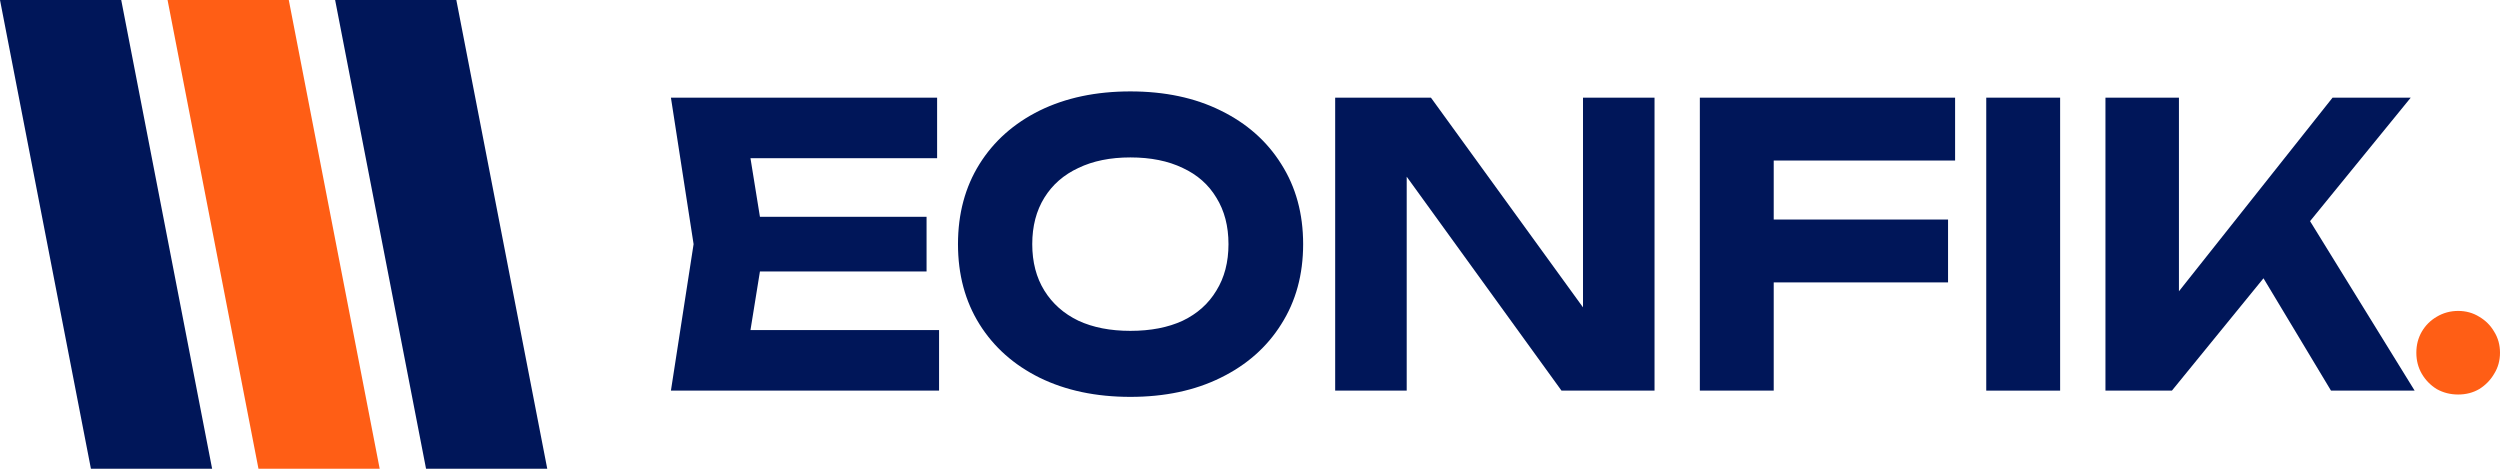
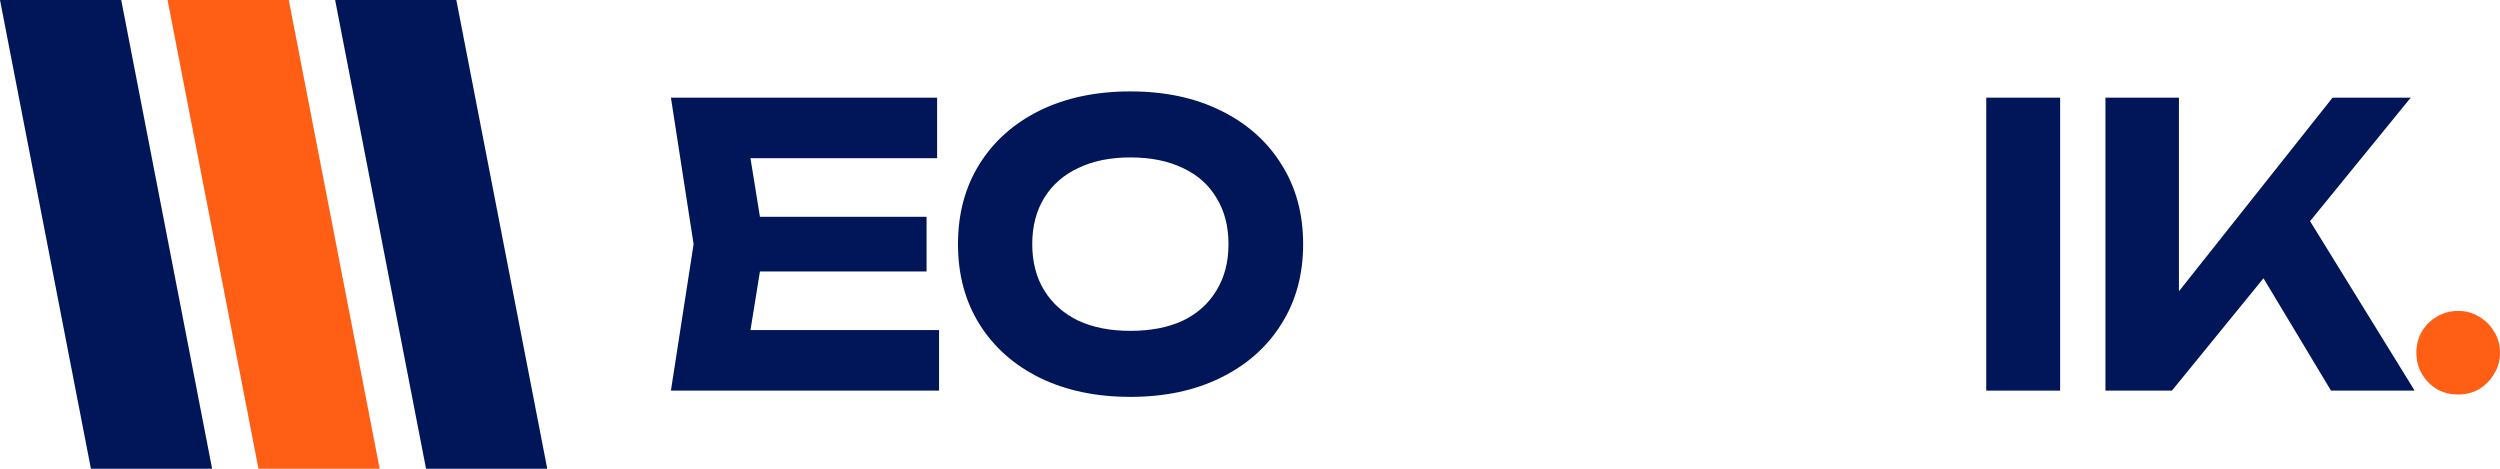
<svg xmlns="http://www.w3.org/2000/svg" width="160" height="30" viewBox="0 0 160 30" fill="none">
  <path d="M157.323 25.249C156.823 25.249 156.364 25.133 155.947 24.899C155.547 24.649 155.23 24.324 154.996 23.924C154.763 23.524 154.646 23.074 154.646 22.574C154.646 22.074 154.763 21.624 154.996 21.224C155.23 20.824 155.547 20.508 155.947 20.274C156.364 20.024 156.823 19.899 157.323 19.899C157.823 19.899 158.274 20.024 158.674 20.274C159.074 20.508 159.391 20.824 159.625 21.224C159.875 21.624 160 22.074 160 22.574C160 23.074 159.875 23.524 159.625 23.924C159.391 24.324 159.074 24.649 158.674 24.899C158.274 25.133 157.823 25.249 157.323 25.249Z" fill="#FF5E15" />
  <path d="M134.749 25V6.25H139.452V21.2L138.176 20.25L149.284 6.25H154.287L139.002 25H134.749ZM143.73 15.925L147.132 13L154.537 25H149.184L143.73 15.925Z" fill="#001659" />
  <path d="M127.12 6.25H131.848V25H127.12V6.25Z" fill="#001659" />
-   <path d="M111.091 14.05H124.675V18.075H111.091V14.05ZM125.126 6.25V10.275H111.191L113.518 7.95V25H108.79V6.25H125.126Z" fill="#001659" />
-   <path d="M102.838 21.775L101.312 22.05V6.25H105.89V25H99.936L88.503 9.2L90.029 8.925V25H85.451V6.25H91.58L102.838 21.775Z" fill="#001659" />
  <path d="M72.344 25.4C70.142 25.4 68.208 24.991 66.54 24.175C64.889 23.358 63.604 22.216 62.687 20.75C61.77 19.283 61.311 17.575 61.311 15.625C61.311 13.675 61.77 11.966 62.687 10.5C63.604 9.033 64.889 7.891 66.54 7.075C68.208 6.258 70.142 5.85 72.344 5.85C74.545 5.85 76.472 6.258 78.123 7.075C79.79 7.891 81.083 9.033 82 10.5C82.934 11.966 83.401 13.675 83.401 15.625C83.401 17.575 82.934 19.283 82 20.75C81.083 22.216 79.79 23.358 78.123 24.175C76.472 24.991 74.545 25.4 72.344 25.4ZM72.344 21.175C73.645 21.175 74.762 20.958 75.696 20.525C76.63 20.075 77.347 19.433 77.847 18.6C78.365 17.766 78.623 16.775 78.623 15.625C78.623 14.475 78.365 13.483 77.847 12.65C77.347 11.816 76.63 11.183 75.696 10.75C74.762 10.3 73.645 10.075 72.344 10.075C71.059 10.075 69.95 10.3 69.016 10.75C68.082 11.183 67.357 11.816 66.84 12.65C66.323 13.483 66.064 14.475 66.064 15.625C66.064 16.775 66.323 17.766 66.84 18.6C67.357 19.433 68.082 20.075 69.016 20.525C69.95 20.958 71.059 21.175 72.344 21.175Z" fill="#001659" />
  <path d="M59.3 13.875V17.375H45.716V13.875H59.3ZM48.918 15.625L47.667 23.375L45.691 21.125H60.1V25H42.939L44.39 15.625L42.939 6.25H59.975V10.125H45.691L47.667 7.875L48.918 15.625Z" fill="#001659" />
  <path d="M7.758 0H0L4.136 21.325L5.819 30H13.576L11.41 18.83L7.758 0Z" fill="#001659" />
  <path d="M18.482 0H10.724L14.216 18.003L16.542 30H24.3L21.618 16.173L18.482 0Z" fill="#FF5E15" />
  <path d="M29.205 0H21.448L24.473 15.597L27.267 30H35.024L32.001 14.413L29.205 0Z" fill="#001659" />
</svg>